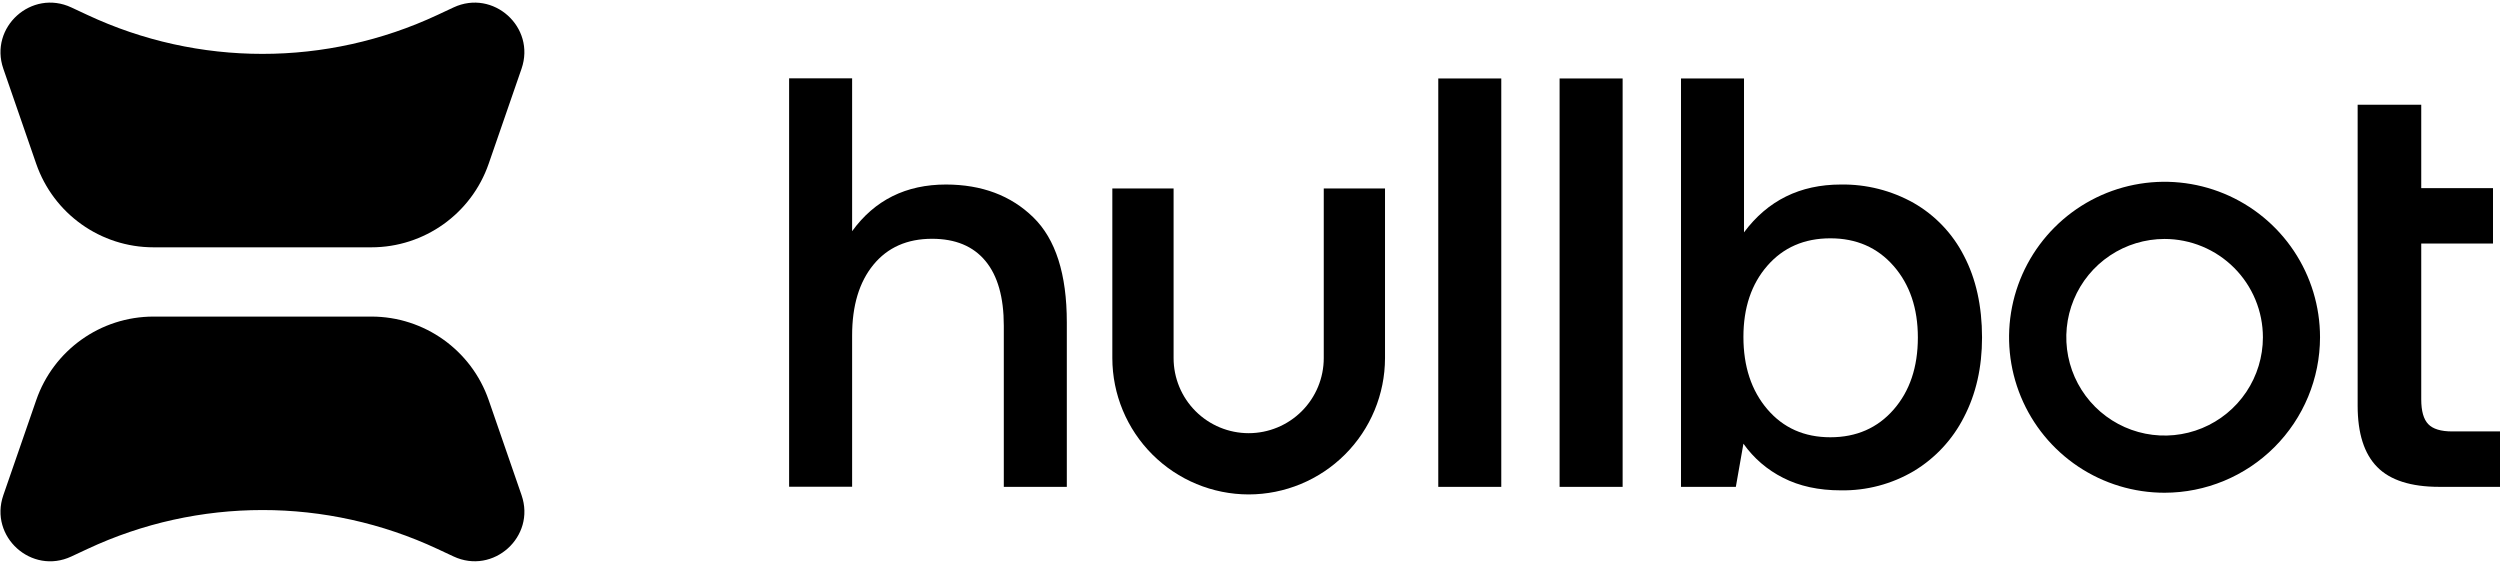
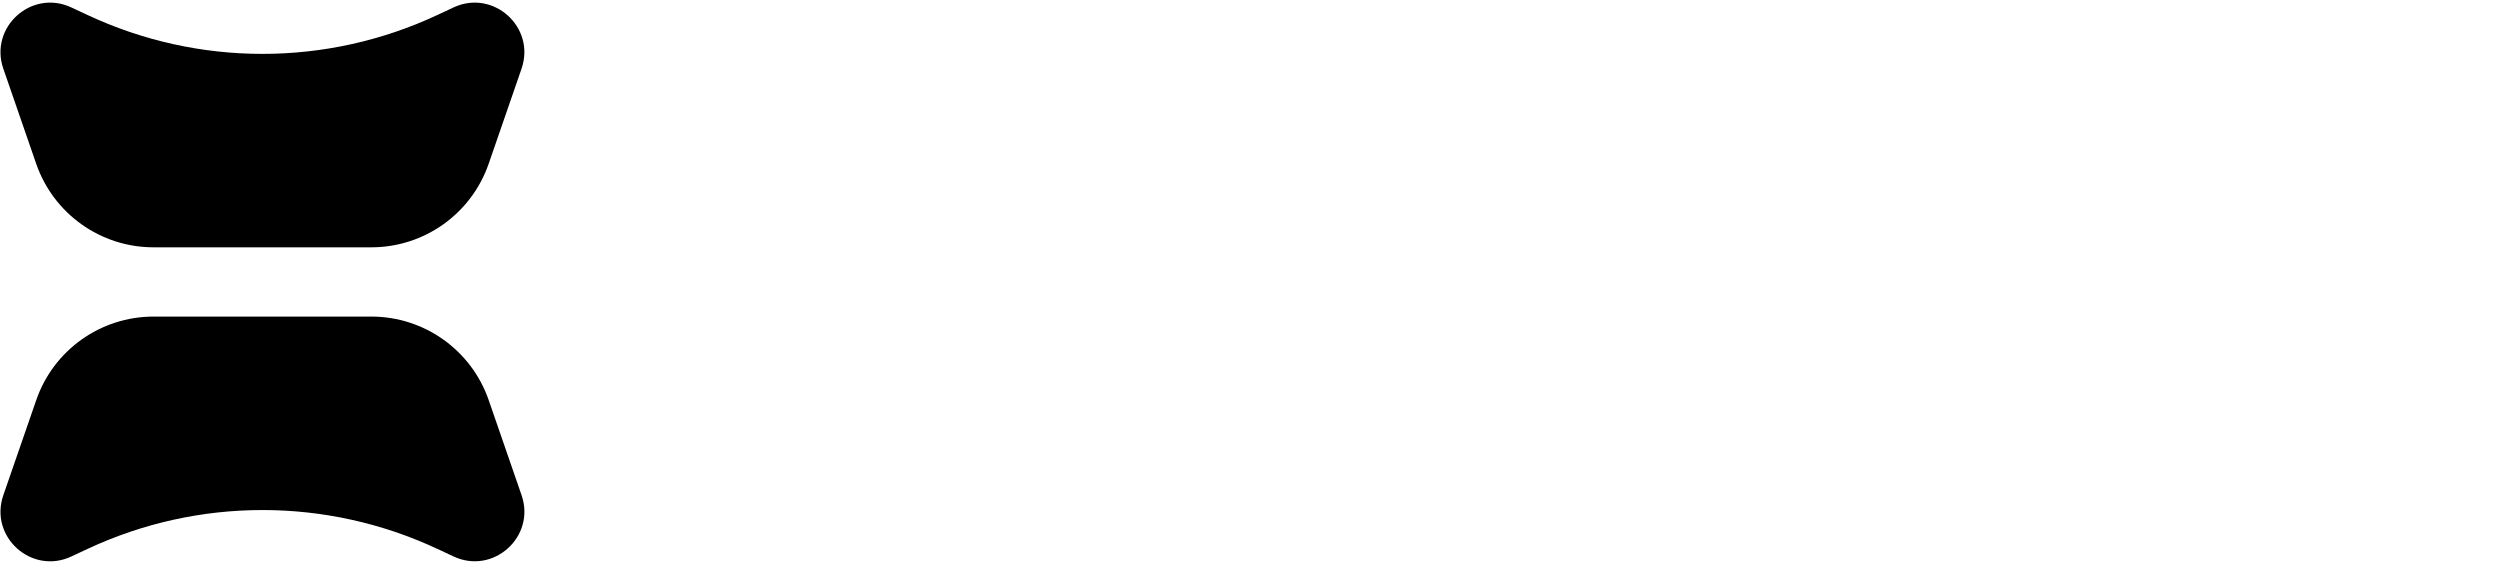
<svg xmlns="http://www.w3.org/2000/svg" width="574" height="129" viewBox="0 0 574 129" fill="none">
  <g clip-path="url(#clip0)">
    <path d="M237.239 49.894C242.373 54.895 244.941 62.932 244.941 74.006V111.78H230.474V74.783C230.474 68.264 229.068 63.307 226.255 59.914C223.442 56.52 219.356 54.824 213.998 54.824C208.287 54.824 203.8 56.811 200.536 60.785C197.272 64.758 195.642 70.184 195.647 77.06V111.753H181.18V17.987H195.647V53.082C200.826 45.938 208.015 42.366 217.213 42.366C225.442 42.384 232.117 44.894 237.239 49.894Z" fill="black" />
    <path d="M330.227 18.014H344.693V111.781H330.227V18.014Z" fill="black" />
    <path d="M358.082 18.014H372.556V111.781H358.082V18.014Z" fill="black" />
-     <path d="M439.404 46.613C444.339 49.45 448.342 53.662 450.924 58.736C453.688 64.009 455.072 70.26 455.076 77.489C455.076 84.365 453.692 90.46 450.924 95.773C448.324 100.904 444.332 105.198 439.404 108.164C434.337 111.153 428.542 112.683 422.66 112.584C417.57 112.584 413.149 111.624 409.399 109.704C405.764 107.881 402.635 105.19 400.29 101.868L398.549 111.781H385.957V18.014H400.424V53.351C405.871 46.033 413.283 42.371 422.66 42.367C428.519 42.275 434.297 43.74 439.404 46.613ZM434.782 94.032C438.488 89.79 440.341 84.276 440.341 77.489C440.341 70.791 438.488 65.322 434.782 61.08C431.076 56.838 426.232 54.717 420.249 54.717C414.266 54.717 409.443 56.816 405.782 61.013C402.121 65.21 400.29 70.657 400.29 77.355C400.29 84.142 402.121 89.679 405.782 93.965C409.443 98.252 414.266 100.395 420.249 100.395C426.232 100.395 431.076 98.274 434.782 94.032Z" fill="black" />
    <path d="M541.316 55.923V24.042H555.917V43.197H572.393V55.923H555.917V91.688C555.917 94.367 556.453 96.265 557.525 97.381C558.596 98.497 560.427 99.055 563.017 99.055H574.001V111.781H560.07C553.551 111.781 548.795 110.263 545.804 107.226C542.812 104.19 541.316 99.502 541.316 93.161V55.923Z" fill="black" />
    <path d="M496.979 113.134C489.919 113.134 483.017 111.04 477.147 107.117C471.276 103.195 466.701 97.62 463.999 91.097C461.297 84.573 460.59 77.396 461.967 70.471C463.345 63.546 466.745 57.185 471.737 52.193C476.729 47.2 483.09 43.801 490.015 42.423C496.94 41.046 504.118 41.753 510.641 44.455C517.164 47.157 522.739 51.732 526.661 57.602C530.584 63.473 532.678 70.375 532.678 77.435C532.667 86.9 528.903 95.974 522.21 102.666C515.518 109.358 506.444 113.123 496.979 113.134ZM496.979 54.864C492.517 54.867 488.156 56.193 484.446 58.673C480.737 61.154 477.846 64.678 476.139 68.801C474.432 72.924 473.985 77.46 474.855 81.837C475.726 86.214 477.874 90.234 481.028 93.391C484.183 96.547 488.202 98.698 492.578 99.57C496.954 100.443 501.491 99.999 505.615 98.295C509.739 96.59 513.265 93.701 515.748 89.993C518.231 86.285 519.558 81.925 519.564 77.462C519.565 74.496 518.981 71.558 517.847 68.817C516.712 66.075 515.049 63.584 512.952 61.486C510.855 59.388 508.365 57.723 505.624 56.587C502.884 55.451 499.946 54.865 496.979 54.864Z" fill="black" />
    <path d="M286.695 113.522C278.396 113.511 270.44 110.21 264.571 104.341C258.703 98.473 255.401 90.517 255.391 82.218V43.264H269.456V82.218C269.456 86.79 271.272 91.175 274.505 94.408C277.738 97.641 282.123 99.457 286.695 99.457C291.267 99.457 295.652 97.641 298.885 94.408C302.118 91.175 303.935 86.79 303.935 82.218V43.264H318V82.218C317.989 90.517 314.688 98.473 308.819 104.341C302.951 110.21 294.994 113.511 286.695 113.522Z" fill="black" />
  </g>
  <path d="M20.049 3.422L16.388 1.711C7.247 -2.567 -2.535 6.243 0.764 15.778L8.31 37.599C12.287 49.084 23.094 56.784 35.242 56.784H85.267C97.415 56.784 108.229 49.084 112.199 37.599L119.745 15.778C123.044 6.243 113.255 -2.567 104.121 1.711L100.467 3.422C74.984 15.354 45.524 15.354 20.049 3.422Z" fill="black" />
  <path d="M100.467 126.048L104.128 127.759C113.262 132.037 123.051 123.227 119.752 113.692L112.206 91.871C108.236 80.394 97.422 72.686 85.274 72.686H35.249C23.102 72.686 12.287 80.386 8.318 91.871L0.764 113.7C-2.535 123.235 7.254 132.045 16.388 127.767L20.049 126.056C45.524 114.124 74.984 114.124 100.467 126.048Z" fill="black" />
  <defs>
    <clipPath id="clip0">
-       <rect width="392.821" height="95.508" fill="white" transform="translate(181.18 18.014)" />
-     </clipPath>
+       </clipPath>
  </defs>
</svg>